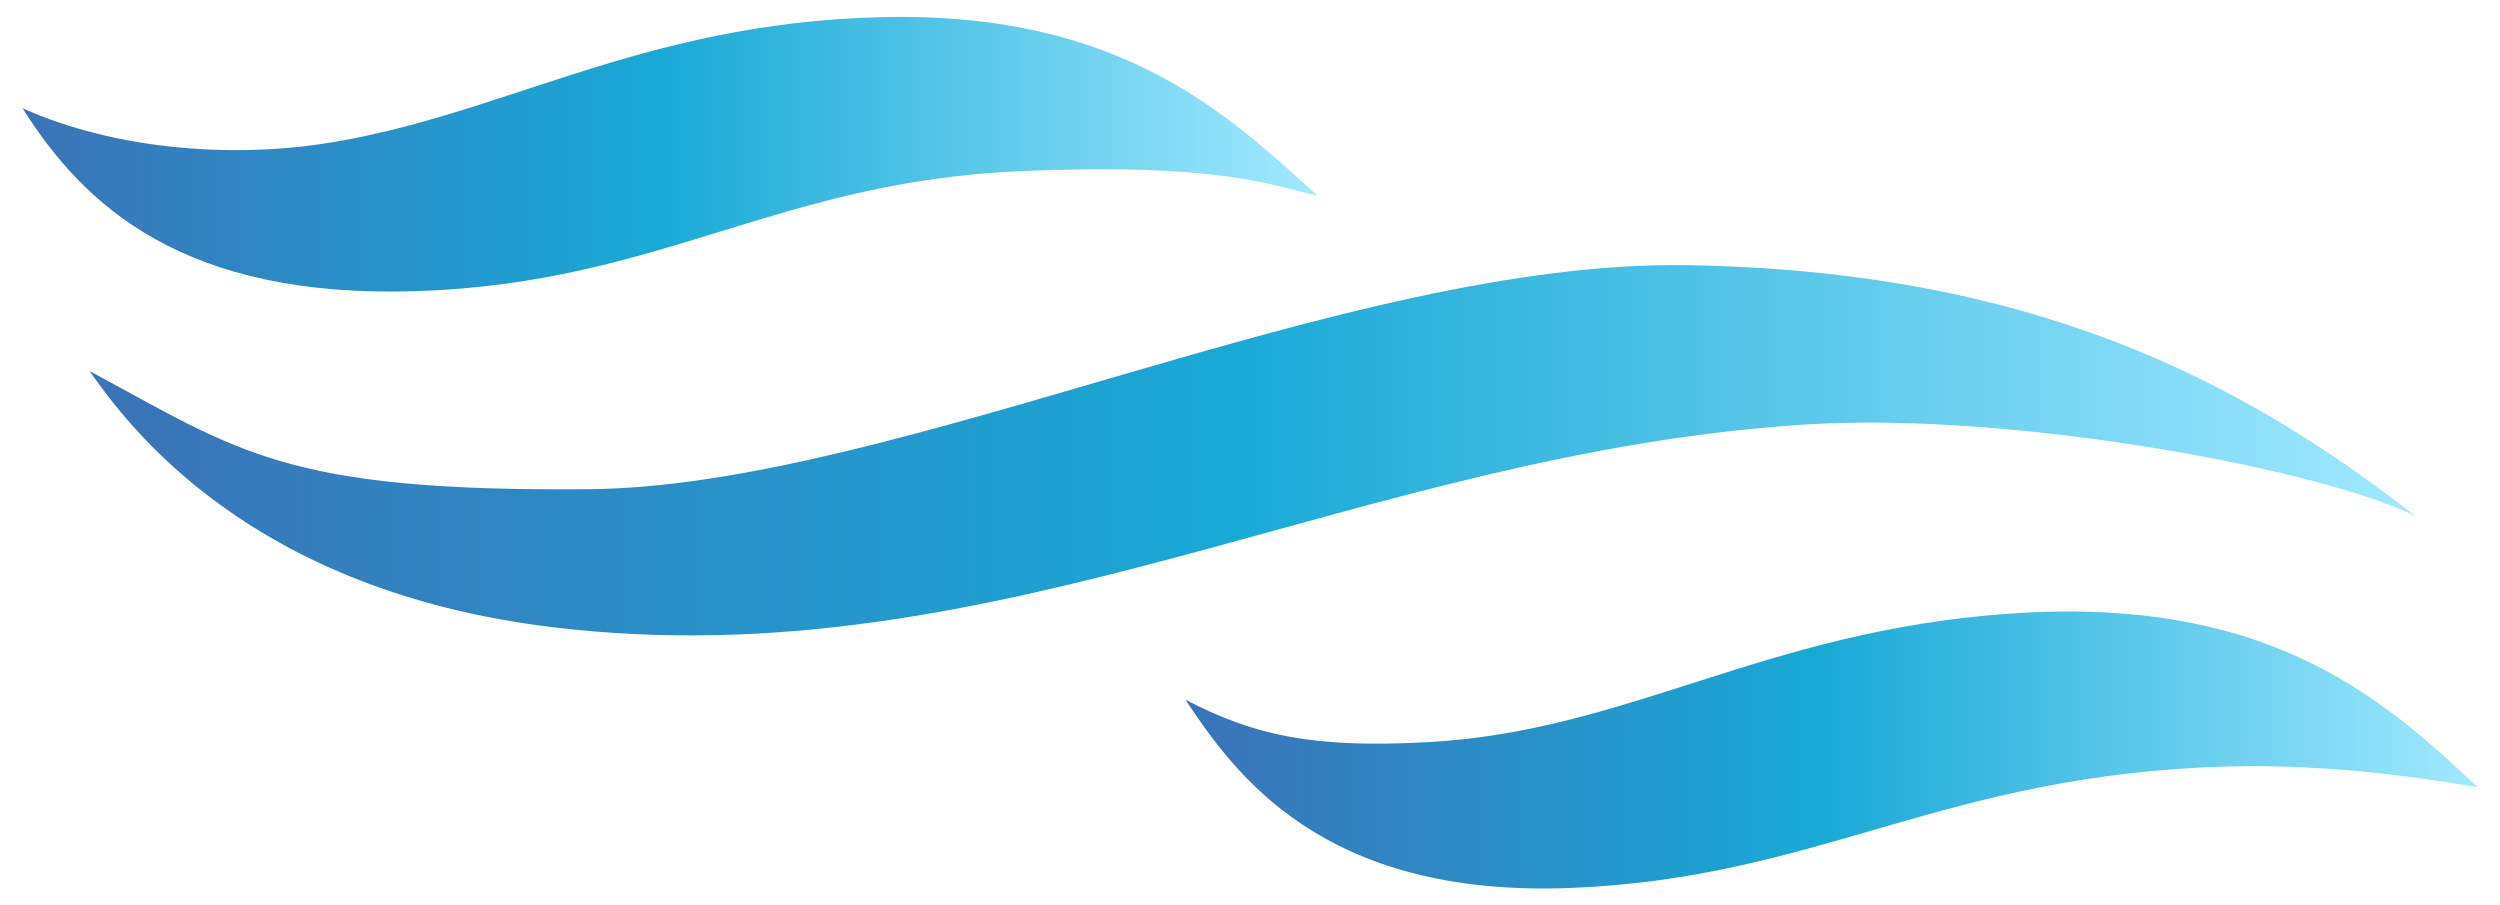
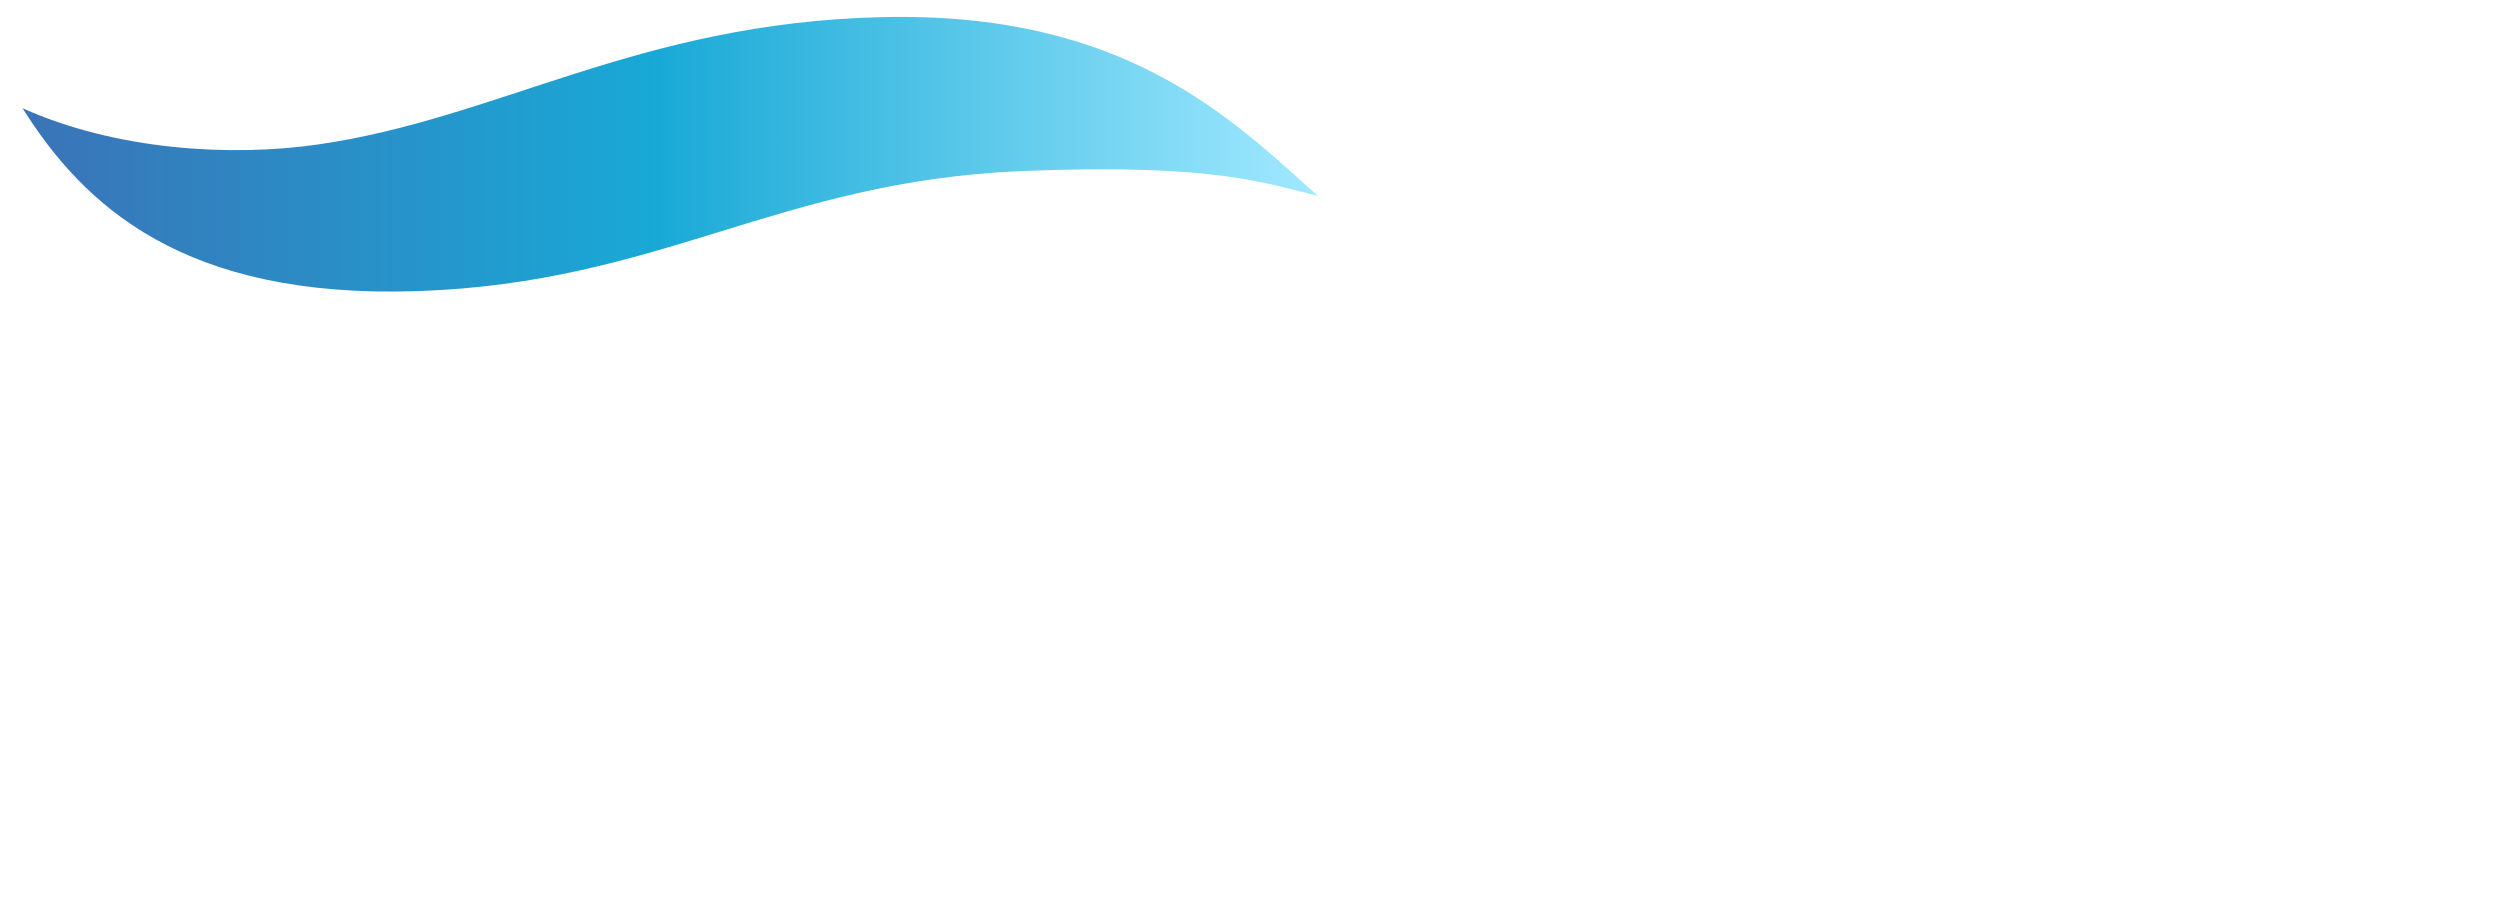
<svg xmlns="http://www.w3.org/2000/svg" xmlns:ns1="http://vectornator.io" height="100%" stroke-miterlimit="10" style="fill-rule:nonzero;clip-rule:evenodd;stroke-linecap:round;stroke-linejoin:round;" version="1.1" viewBox="0 0 963.842 349.068" width="100%" xml:space="preserve">
  <defs>
    <linearGradient gradientTransform="matrix(2.335 0 0 2.335 -1259.26 -252.661)" gradientUnits="userSpaceOnUse" id="LinearGradient" x1="542.947" x2="756.776" y1="133.657" y2="133.657">
      <stop offset="0" stop-color="#3b73b7" />
      <stop offset="0.49" stop-color="#19a9d6" />
      <stop offset="1" stop-color="#a1e9ff" />
    </linearGradient>
    <linearGradient gradientTransform="matrix(2.335 0 0 2.335 -1259.26 -252.661)" gradientUnits="userSpaceOnUse" id="LinearGradient_2" x1="554.014" x2="938.126" y1="182.524" y2="182.524">
      <stop offset="0" stop-color="#3b73b7" />
      <stop offset="0.49" stop-color="#19a9d6" />
      <stop offset="1" stop-color="#a1e9ff" />
    </linearGradient>
    <linearGradient gradientTransform="matrix(2.335 0 0 2.335 -1259.26 -252.661)" gradientUnits="userSpaceOnUse" id="LinearGradient_3" x1="734.923" x2="948.237" y1="232.013" y2="232.013">
      <stop offset="0" stop-color="#3b73b7" />
      <stop offset="0.49" stop-color="#19a9d6" />
      <stop offset="1" stop-color="#a1e9ff" />
    </linearGradient>
  </defs>
  <g id="Capa-1" ns1:layerName="Capa 1">
    <g opacity="1">
      <path d="M8.685 41.72C32.313 79.271 70.764 115.298 161.102 112.232C254.741 109.055 299.717 69.942 393.692 65.966C469.527 62.757 489.57 71.234 508.039 75.476C474.297 45.204 433.163 4.281 339.557 6.614C245.95 8.948 192.384 45.597 122.702 55.688C88.897 60.584 44.689 57.894 8.685 41.72Z" fill="url(#LinearGradient)" fill-rule="nonzero" opacity="1" stroke="none" />
-       <path d="M34.53 143.062C49.904 164.882 96.513 227.588 212.566 241.75C385.172 262.814 524.012 174.189 697.022 163.614C778.03 158.663 897.358 181.54 931.545 199.194C863.451 145.951 782.393 104.394 650.548 102.239C518.703 100.083 345.127 187.517 227.293 188.595C109.458 189.672 92.305 174.057 34.53 143.062Z" fill="url(#LinearGradient_2)" fill-rule="nonzero" opacity="1" stroke="none" />
-       <path d="M457.007 269.747C475.788 297.813 509.34 346.136 605.566 342.338C701.792 338.54 748.853 298.515 858.916 295.508C900.628 294.369 938.989 300.808 955.157 303.474C916.155 266.306 871.333 229.561 773.736 236.651C679.758 243.478 627.473 281.886 550.7 286.117C505.873 288.588 483.385 283.463 457.007 269.747Z" fill="url(#LinearGradient_3)" fill-rule="nonzero" opacity="1" stroke="none" />
    </g>
  </g>
</svg>